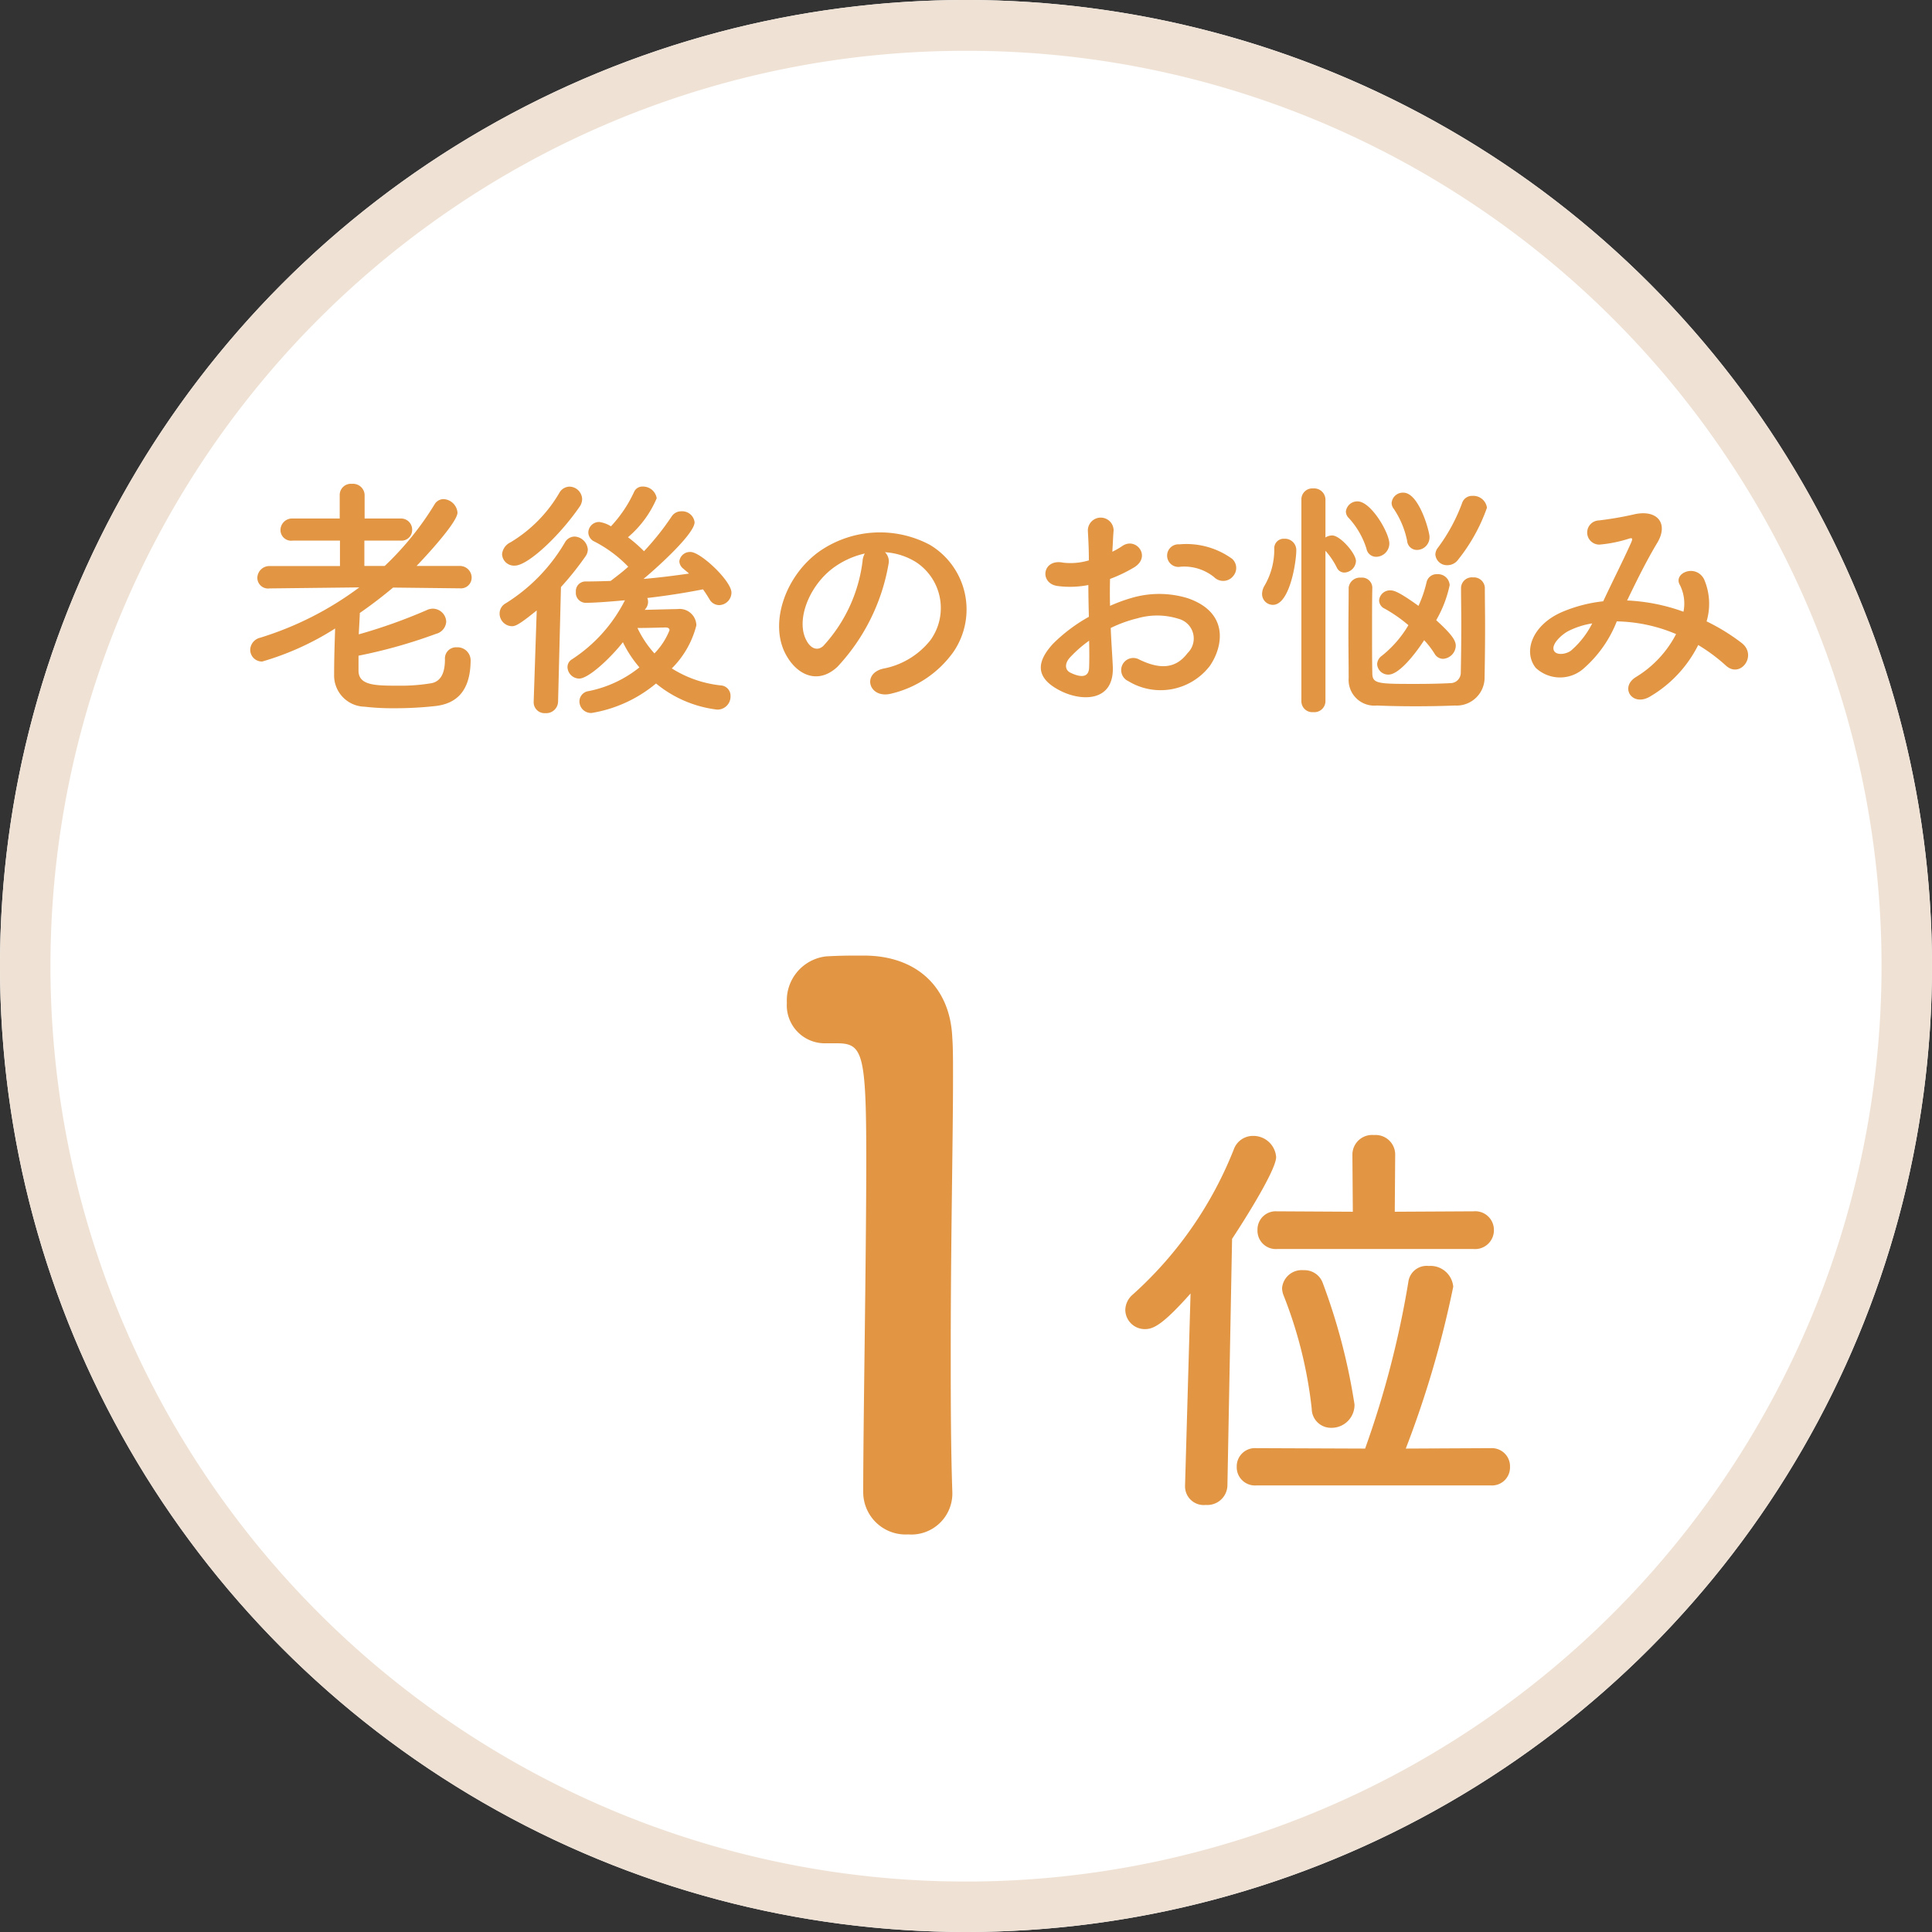
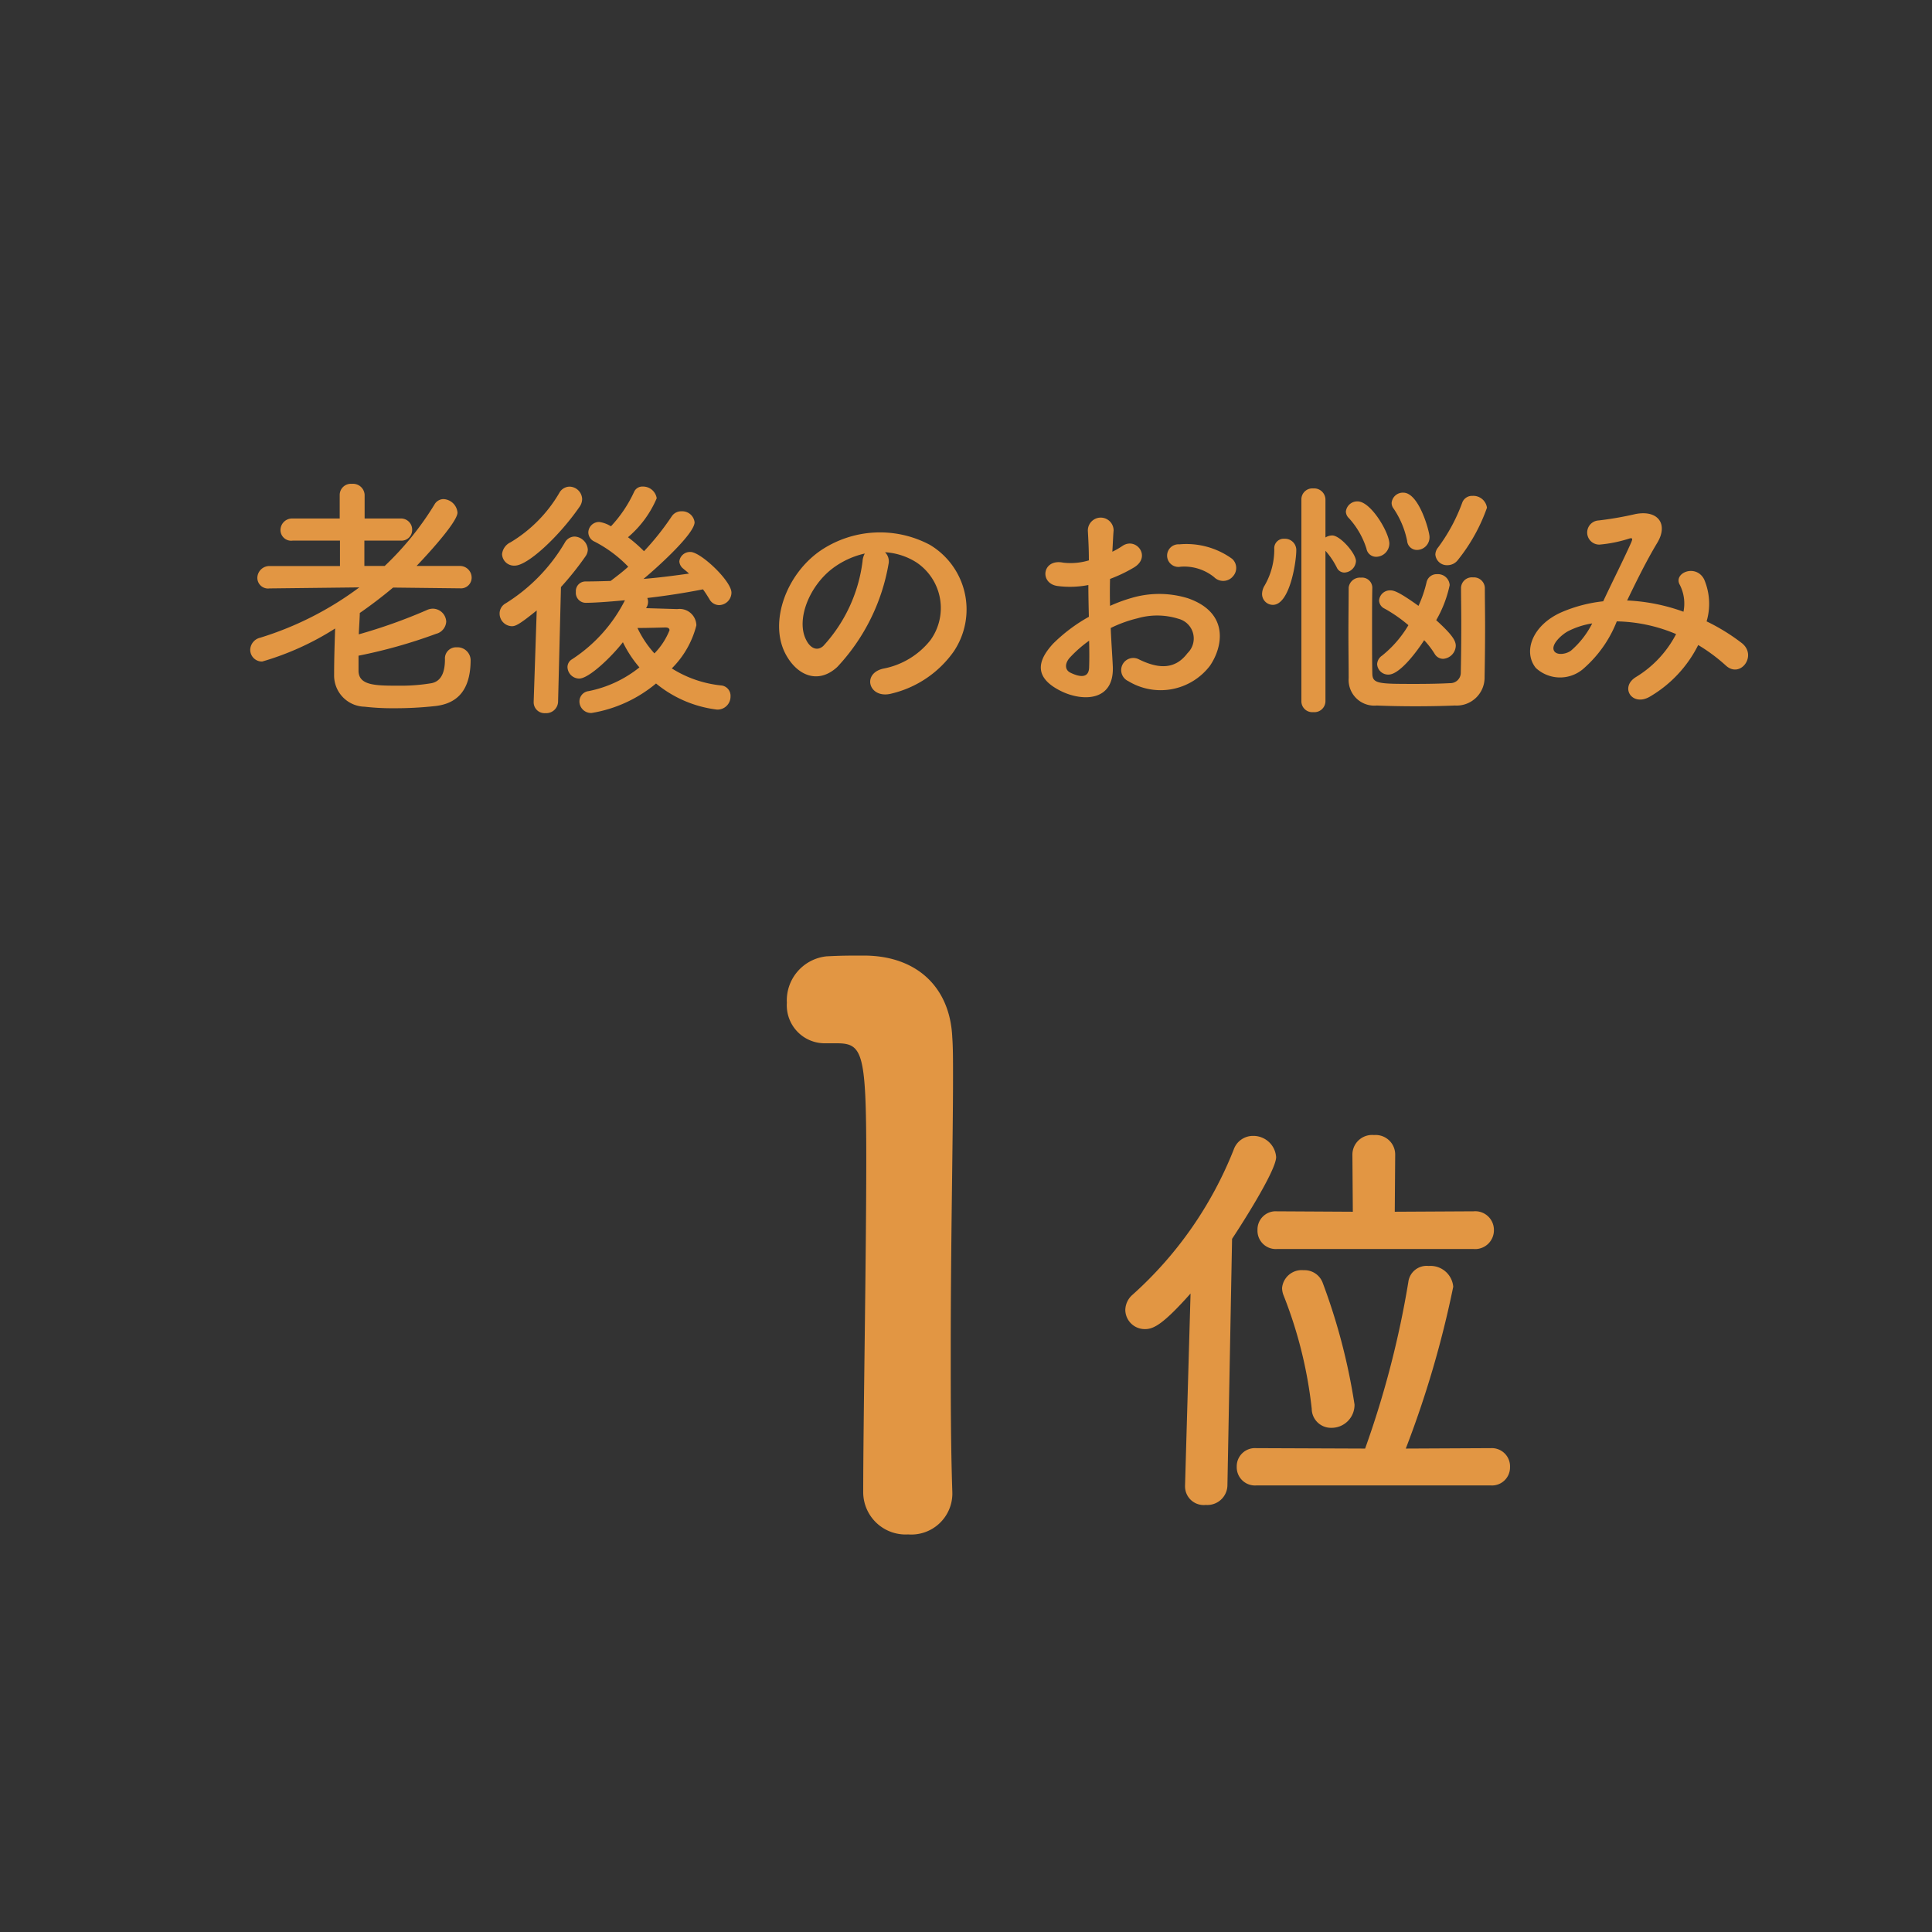
<svg xmlns="http://www.w3.org/2000/svg" width="114" height="114" viewBox="0 0 114 114">
  <rect x="0" y="0" width="114" height="114" fill="#333333" stroke="none" />
  <g transform="translate(3633 -1779.004)">
-     <circle cx="57" cy="57" r="57" transform="translate(-3633 1779.004)" fill="#fff" />
-     <path d="M-3576 1782.004a53.734 53.734 0 00-30.19 9.221 54.166 54.166 0 00-19.568 23.761 53.925 53.925 0 004.979 51.208 54.166 54.166 0 0023.761 19.568 53.925 53.925 0 0051.208-4.978 54.166 54.166 0 0019.568-23.761 53.925 53.925 0 00-4.978-51.208 54.166 54.166 0 00-23.762-19.569 53.659 53.659 0 00-21.018-4.242m0-3a57 57 0 11-57 57 57 57 0 0157-57z" fill="#efe2d5" />
-     <path d="M-3605.86 1813.719a.631.631 0 00.69-.63.69.69 0 00-.7-.69h-2.55c.015-.015 2.415-2.505 2.415-3.15a.871.871 0 00-.825-.795.622.622 0 00-.54.33 17.645 17.645 0 01-2.93 3.615h-1.2v-1.495h2.13a.631.631 0 00.69-.63.657.657 0 00-.69-.675h-2.115v-1.4a.685.685 0 00-.75-.645.658.658 0 00-.72.645v1.4h-2.775a.686.686 0 00-.72.69.631.631 0 00.72.615h2.79v1.5h-4.14a.711.711 0 00-.735.705.631.631 0 00.72.615h.015l5.28-.06a19.215 19.215 0 01-5.85 2.97.755.755 0 00-.585.7.694.694 0 00.705.705 16.541 16.541 0 004.305-1.95c-.03.93-.06 1.77-.06 2.73a1.841 1.841 0 001.8 1.885 14.192 14.192 0 001.71.09 21.614 21.614 0 002.475-.13c1.14-.135 2.07-.78 2.07-2.73a.776.776 0 00-.825-.735.656.656 0 00-.69.705c0 .645-.15 1.275-.78 1.41a10.91 10.91 0 01-1.965.15c-1.365 0-2.325-.015-2.355-.855v-.915a30.231 30.231 0 004.575-1.29.79.79 0 00.6-.72.8.8 0 00-.8-.765.848.848 0 00-.36.09 31.465 31.465 0 01-4 1.425c.015-.375.045-.78.06-1.2v-.06a27.176 27.176 0 001.965-1.5l3.93.045zm10.98 1.17a.648.648 0 00.12-.375.6.6 0 00-.045-.225 41.97 41.97 0 003.285-.51c.135.18.255.375.375.57a.658.658 0 00.585.36.743.743 0 00.72-.735c0-.69-1.815-2.4-2.415-2.4a.632.632 0 00-.66.555.589.589 0 00.24.435c.1.09.225.18.33.285-.855.12-1.755.24-2.685.315.48-.39 3.015-2.61 3.015-3.345a.735.735 0 00-.78-.645.667.667 0 00-.57.3 15.779 15.779 0 01-1.635 2.055 8.462 8.462 0 00-.945-.825 6.182 6.182 0 001.695-2.3.817.817 0 00-.825-.69.531.531 0 00-.51.315 7.636 7.636 0 01-1.365 2.03 1.758 1.758 0 00-.69-.255.634.634 0 00-.645.615.6.6 0 00.36.54 7.514 7.514 0 011.995 1.485c-.345.315-.69.57-1.02.825l-.03.015c-.5.015-.99.03-1.485.03a.567.567 0 00-.555.615.588.588 0 00.57.645c.675 0 1.815-.105 2.325-.15a8.992 8.992 0 01-3.12 3.48.537.537 0 00-.27.465.7.7 0 00.69.675c.57 0 1.89-1.26 2.58-2.145a6.837 6.837 0 00.975 1.485 6.934 6.934 0 01-3 1.4.617.617 0 00-.54.6.686.686 0 00.72.69 7.94 7.94 0 003.8-1.74 6.972 6.972 0 003.595 1.54.767.767 0 00.8-.78.61.61 0 00-.555-.645 6.73 6.73 0 01-2.91-1.005 5.466 5.466 0 001.45-2.54.989.989 0 00-1.125-.96c-.255 0-1.245.03-1.92.045zm-3.92-5.985a.8.8 0 00.15-.45.759.759 0 00-.75-.735.7.7 0 00-.6.375 8.237 8.237 0 01-2.875 2.91.865.865 0 00-.5.7.706.706 0 00.75.675c.755.005 2.615-1.72 3.825-3.475zm-2.71 11.505v.03a.641.641 0 00.69.645.7.7 0 00.75-.675l.17-6.765a17.91 17.91 0 001.45-1.815.726.726 0 00.135-.4.825.825 0 00-.78-.765.667.667 0 00-.57.345 10.462 10.462 0 01-3.495 3.595.68.68 0 00-.36.6.746.746 0 00.72.75c.225 0 .45-.105 1.47-.93zm7.125-2.85a6.107 6.107 0 01-1-1.5c.675 0 1.515-.03 1.62-.03h.045c.1 0 .225.03.225.165a4.14 4.14 0 01-.89 1.365zm13.6-5.97a3.891 3.891 0 011.86.6 3.238 3.238 0 01.825 4.59 4.647 4.647 0 01-2.79 1.68c-1.29.3-.825 1.815.495 1.47a6.271 6.271 0 003.665-2.475 4.439 4.439 0 00-1.4-6.3 6.267 6.267 0 00-6.47.35c-2.01 1.395-3.015 4.185-2.07 6.045.66 1.29 1.92 1.875 3.075.81a11.815 11.815 0 003.025-6.08.75.75 0 00-.21-.69zm-1.185.075a1.061 1.061 0 00-.135.465 9.012 9.012 0 01-2.32 4.995c-.375.33-.765.105-.99-.33-.63-1.155.12-3.15 1.515-4.23a4.97 4.97 0 011.935-.9zm21.69 1.38a.729.729 0 00-.015-1.065 4.6 4.6 0 00-3.12-.855.667.667 0 10.075 1.32 2.8 2.8 0 011.98.615.756.756 0 001.085-.015zm-7.18 3.015a7.623 7.623 0 011.575-.57 4.19 4.19 0 012.43.03 1.2 1.2 0 01.525 2.025c-.72.96-1.68.945-2.85.375a.715.715 0 10-.645 1.275 3.663 3.663 0 004.815-.9c.765-1.11 1.17-3.135-1.3-3.99a5.756 5.756 0 00-3.33-.015 9.234 9.234 0 00-1.26.465 28.027 28.027 0 010-1.59 8.671 8.671 0 001.41-.675c1.05-.63.135-1.815-.675-1.275a4.508 4.508 0 01-.6.345c.03-.45.045-.93.075-1.26a.76.76 0 10-1.52.015c.03.57.06 1.05.06 1.755a3.745 3.745 0 01-1.515.135c-1.245-.255-1.425 1.245-.315 1.38a5.624 5.624 0 001.8-.06c0 .6.015 1.245.03 1.875a9.661 9.661 0 00-2.115 1.59c-.795.87-1.29 1.935.495 2.805 1.23.6 3.15.63 3.03-1.515-.03-.645-.09-1.425-.12-2.22zm-1.275.75c.015.615.015 1.17 0 1.575-.015.585-.45.63-1.1.315-.345-.165-.345-.555-.03-.9a7.364 7.364 0 011.13-.99zm21.765-4.77a10.487 10.487 0 001.71-3.075.812.812 0 00-.855-.7.612.612 0 00-.6.39 10.448 10.448 0 01-1.425 2.65.684.684 0 00-.165.42.686.686 0 00.72.63.779.779 0 00.615-.315zm-2.415-.585a.747.747 0 00.735-.78c0-.3-.615-2.6-1.545-2.6a.664.664 0 00-.69.6.537.537 0 00.12.345 5.244 5.244 0 01.795 1.9.579.579 0 00.585.535zm-2.4.405a.791.791 0 00.765-.78c0-.63-1.08-2.49-1.875-2.49a.676.676 0 00-.69.6.553.553 0 00.18.39 4.8 4.8 0 011.035 1.8.58.58 0 00.585.48zm2.82 4.92a5.2 5.2 0 01.615.8.584.584 0 00.5.3.8.8 0 00.75-.765c0-.3-.195-.645-1.155-1.515a7.031 7.031 0 00.795-2.07.69.69 0 00-.735-.645.609.609 0 00-.63.48 7.242 7.242 0 01-.475 1.39c-1.17-.84-1.455-.915-1.665-.915a.646.646 0 00-.66.6.552.552 0 00.33.48 8.515 8.515 0 011.4.975 6.565 6.565 0 01-1.56 1.8.643.643 0 00-.285.5.652.652 0 00.675.615c.6-.005 1.515-1.13 2.1-2.03zm-3.06-3.12a.606.606 0 00-.675-.57.668.668 0 00-.72.585c0 .765-.015 1.725-.015 2.685 0 .945.015 1.9.015 2.655a1.517 1.517 0 001.665 1.62c.69.03 1.485.045 2.28.045s1.62-.015 2.325-.045a1.651 1.651 0 001.75-1.68c.015-.81.03-1.9.03-3.015 0-.78-.015-1.56-.015-2.25a.648.648 0 00-.7-.615.64.64 0 00-.705.615c0 .585.015 1.35.015 2.13 0 1.1-.015 2.22-.03 2.91a.615.615 0 01-.63.585c-.54.03-1.29.045-2.01.045-2.25 0-2.58 0-2.58-.645-.015-.675-.015-1.59-.015-2.5s0-1.845.015-2.535zm-4.185 6.735a.642.642 0 00.7.63.655.655 0 00.72-.63v-8.89a4.469 4.469 0 01.675 1 .494.494 0 00.435.285.716.716 0 00.69-.675c0-.45-.93-1.515-1.4-1.515a.754.754 0 00-.4.12v-2.235a.669.669 0 00-.72-.66.648.648 0 00-.7.66zm-1.68-5.7c.99 0 1.38-2.52 1.38-3.225a.669.669 0 00-.7-.675.558.558 0 00-.6.6 4.224 4.224 0 01-.57 2.16.982.982 0 00-.15.495.64.64 0 00.64.645zm20.9-.255c.54-1.125 1.14-2.34 1.77-3.39.675-1.1.075-1.98-1.29-1.71a19.792 19.792 0 01-2.16.375.713.713 0 00.045 1.425 7.891 7.891 0 001.77-.36c.225-.06.18.06.09.27-.42.945-1.11 2.31-1.635 3.435a8.525 8.525 0 00-2.46.645c-1.73.765-2.285 2.325-1.52 3.285a2.1 2.1 0 002.865 0 7.144 7.144 0 001.915-2.745 9.368 9.368 0 013.5.75 6.41 6.41 0 01-2.37 2.535c-.975.6-.225 1.77.825 1.155a7.325 7.325 0 002.85-3.045 10.28 10.28 0 011.635 1.215c.855.78 1.875-.6.93-1.335a11.873 11.873 0 00-2.07-1.275 3.662 3.662 0 00-.15-2.49c-.495-.93-1.845-.36-1.425.345a2.425 2.425 0 01.21 1.575 11.217 11.217 0 00-3.255-.66zm-2.06 1.35a5.221 5.221 0 01-1.245 1.6c-.27.21-.81.3-.99.045-.255-.375.45-1.005.84-1.2a4.767 4.767 0 011.395-.445zm-37.755 51.37v-.09c-.095-2.79-.095-5.625-.095-8.415 0-6.435.135-12.465.135-16.065 0-.99 0-1.8-.045-2.385-.135-2.97-2.115-4.815-5.22-4.815-.945 0-1.3 0-2.2.045a2.615 2.615 0 00-2.34 2.745 2.24 2.24 0 002.3 2.385h.63c1.53 0 1.755.5 1.755 6.8 0 5.94-.18 15.525-.18 19.71a2.5 2.5 0 002.65 2.47 2.422 2.422 0 002.61-2.385zm30.755-14.455a1.11 1.11 0 001.2-1.125 1.1 1.1 0 00-1.2-1.1l-4.65.025.025-3.375a1.154 1.154 0 00-1.25-1.15 1.162 1.162 0 00-1.275 1.15l.025 3.375-4.475-.025a1.075 1.075 0 00-1.15 1.1 1.081 1.081 0 001.15 1.125zm1.025 13.95a1.063 1.063 0 001.125-1.075 1.074 1.074 0 00-1.125-1.125l-5.025.025a59.847 59.847 0 002.8-9.55 1.346 1.346 0 00-1.45-1.225 1.087 1.087 0 00-1.2.95 56.138 56.138 0 01-2.55 9.825l-6.425-.025a1.075 1.075 0 00-1.15 1.1 1.075 1.075 0 001.15 1.1zm-9.425-3.4a1.353 1.353 0 001.375-1.375 35.937 35.937 0 00-1.875-7.175 1.143 1.143 0 00-1.125-.75 1.164 1.164 0 00-1.275 1.05 1.243 1.243 0 00.075.4 25.748 25.748 0 011.675 6.725 1.134 1.134 0 001.15 1.125zm-8.625 3.425v.05a1.1 1.1 0 001.225 1.075 1.184 1.184 0 001.275-1.125l.275-14.575c.4-.6 2.6-4 2.6-4.825a1.348 1.348 0 00-1.375-1.25 1.2 1.2 0 00-1.125.8 22.719 22.719 0 01-5.975 8.575 1.217 1.217 0 00-.425.9 1.148 1.148 0 001.175 1.125c.5 0 1.075-.3 2.675-2.1z" fill="#e29643" />
+     <path d="M-3605.86 1813.719a.631.631 0 00.69-.63.69.69 0 00-.7-.69h-2.55c.015-.015 2.415-2.505 2.415-3.15a.871.871 0 00-.825-.795.622.622 0 00-.54.33 17.645 17.645 0 01-2.93 3.615h-1.2v-1.495h2.13a.631.631 0 00.69-.63.657.657 0 00-.69-.675h-2.115v-1.4a.685.685 0 00-.75-.645.658.658 0 00-.72.645v1.4h-2.775a.686.686 0 00-.72.69.631.631 0 00.72.615h2.79v1.5h-4.14a.711.711 0 00-.735.705.631.631 0 00.72.615h.015l5.28-.06a19.215 19.215 0 01-5.85 2.97.755.755 0 00-.585.7.694.694 0 00.705.705 16.541 16.541 0 004.305-1.95c-.03.93-.06 1.77-.06 2.73a1.841 1.841 0 001.8 1.885 14.192 14.192 0 001.71.09 21.614 21.614 0 002.475-.13c1.14-.135 2.07-.78 2.07-2.73a.776.776 0 00-.825-.735.656.656 0 00-.69.705c0 .645-.15 1.275-.78 1.41a10.91 10.91 0 01-1.965.15c-1.365 0-2.325-.015-2.355-.855v-.915a30.231 30.231 0 004.575-1.29.79.79 0 00.6-.72.8.8 0 00-.8-.765.848.848 0 00-.36.09 31.465 31.465 0 01-4 1.425c.015-.375.045-.78.06-1.2v-.06a27.176 27.176 0 001.965-1.5l3.93.045zm10.98 1.17a.648.648 0 00.12-.375.6.6 0 00-.045-.225 41.97 41.97 0 003.285-.51c.135.18.255.375.375.57a.658.658 0 00.585.36.743.743 0 00.72-.735c0-.69-1.815-2.4-2.415-2.4a.632.632 0 00-.66.555.589.589 0 00.24.435c.1.09.225.18.33.285-.855.12-1.755.24-2.685.315.48-.39 3.015-2.61 3.015-3.345a.735.735 0 00-.78-.645.667.667 0 00-.57.3 15.779 15.779 0 01-1.635 2.055 8.462 8.462 0 00-.945-.825 6.182 6.182 0 001.695-2.3.817.817 0 00-.825-.69.531.531 0 00-.51.315 7.636 7.636 0 01-1.365 2.03 1.758 1.758 0 00-.69-.255.634.634 0 00-.645.615.6.6 0 00.36.54 7.514 7.514 0 011.995 1.485c-.345.315-.69.57-1.02.825l-.03.015c-.5.015-.99.03-1.485.03a.567.567 0 00-.555.615.588.588 0 00.57.645c.675 0 1.815-.105 2.325-.15a8.992 8.992 0 01-3.12 3.48.537.537 0 00-.27.465.7.7 0 00.69.675c.57 0 1.89-1.26 2.58-2.145a6.837 6.837 0 00.975 1.485 6.934 6.934 0 01-3 1.4.617.617 0 00-.54.6.686.686 0 00.72.69 7.94 7.94 0 003.8-1.74 6.972 6.972 0 003.595 1.54.767.767 0 00.8-.78.61.61 0 00-.555-.645 6.73 6.73 0 01-2.91-1.005 5.466 5.466 0 001.45-2.54.989.989 0 00-1.125-.96zm-3.92-5.985a.8.8 0 00.15-.45.759.759 0 00-.75-.735.7.7 0 00-.6.375 8.237 8.237 0 01-2.875 2.91.865.865 0 00-.5.7.706.706 0 00.75.675c.755.005 2.615-1.72 3.825-3.475zm-2.71 11.505v.03a.641.641 0 00.69.645.7.7 0 00.75-.675l.17-6.765a17.91 17.91 0 001.45-1.815.726.726 0 00.135-.4.825.825 0 00-.78-.765.667.667 0 00-.57.345 10.462 10.462 0 01-3.495 3.595.68.68 0 00-.36.6.746.746 0 00.72.75c.225 0 .45-.105 1.47-.93zm7.125-2.85a6.107 6.107 0 01-1-1.5c.675 0 1.515-.03 1.62-.03h.045c.1 0 .225.03.225.165a4.14 4.14 0 01-.89 1.365zm13.6-5.97a3.891 3.891 0 011.86.6 3.238 3.238 0 01.825 4.59 4.647 4.647 0 01-2.79 1.68c-1.29.3-.825 1.815.495 1.47a6.271 6.271 0 003.665-2.475 4.439 4.439 0 00-1.4-6.3 6.267 6.267 0 00-6.47.35c-2.01 1.395-3.015 4.185-2.07 6.045.66 1.29 1.92 1.875 3.075.81a11.815 11.815 0 003.025-6.08.75.75 0 00-.21-.69zm-1.185.075a1.061 1.061 0 00-.135.465 9.012 9.012 0 01-2.32 4.995c-.375.33-.765.105-.99-.33-.63-1.155.12-3.15 1.515-4.23a4.97 4.97 0 011.935-.9zm21.69 1.38a.729.729 0 00-.015-1.065 4.6 4.6 0 00-3.12-.855.667.667 0 10.075 1.32 2.8 2.8 0 011.98.615.756.756 0 001.085-.015zm-7.18 3.015a7.623 7.623 0 011.575-.57 4.19 4.19 0 012.43.03 1.2 1.2 0 01.525 2.025c-.72.96-1.68.945-2.85.375a.715.715 0 10-.645 1.275 3.663 3.663 0 004.815-.9c.765-1.11 1.17-3.135-1.3-3.99a5.756 5.756 0 00-3.33-.015 9.234 9.234 0 00-1.26.465 28.027 28.027 0 010-1.59 8.671 8.671 0 001.41-.675c1.05-.63.135-1.815-.675-1.275a4.508 4.508 0 01-.6.345c.03-.45.045-.93.075-1.26a.76.76 0 10-1.52.015c.03.57.06 1.05.06 1.755a3.745 3.745 0 01-1.515.135c-1.245-.255-1.425 1.245-.315 1.38a5.624 5.624 0 001.8-.06c0 .6.015 1.245.03 1.875a9.661 9.661 0 00-2.115 1.59c-.795.87-1.29 1.935.495 2.805 1.23.6 3.15.63 3.03-1.515-.03-.645-.09-1.425-.12-2.22zm-1.275.75c.015.615.015 1.17 0 1.575-.015.585-.45.63-1.1.315-.345-.165-.345-.555-.03-.9a7.364 7.364 0 011.13-.99zm21.765-4.77a10.487 10.487 0 001.71-3.075.812.812 0 00-.855-.7.612.612 0 00-.6.39 10.448 10.448 0 01-1.425 2.65.684.684 0 00-.165.42.686.686 0 00.72.63.779.779 0 00.615-.315zm-2.415-.585a.747.747 0 00.735-.78c0-.3-.615-2.6-1.545-2.6a.664.664 0 00-.69.6.537.537 0 00.12.345 5.244 5.244 0 01.795 1.9.579.579 0 00.585.535zm-2.4.405a.791.791 0 00.765-.78c0-.63-1.08-2.49-1.875-2.49a.676.676 0 00-.69.6.553.553 0 00.18.39 4.8 4.8 0 011.035 1.8.58.58 0 00.585.48zm2.82 4.92a5.2 5.2 0 01.615.8.584.584 0 00.5.3.8.8 0 00.75-.765c0-.3-.195-.645-1.155-1.515a7.031 7.031 0 00.795-2.07.69.69 0 00-.735-.645.609.609 0 00-.63.48 7.242 7.242 0 01-.475 1.39c-1.17-.84-1.455-.915-1.665-.915a.646.646 0 00-.66.6.552.552 0 00.33.48 8.515 8.515 0 011.4.975 6.565 6.565 0 01-1.56 1.8.643.643 0 00-.285.5.652.652 0 00.675.615c.6-.005 1.515-1.13 2.1-2.03zm-3.06-3.12a.606.606 0 00-.675-.57.668.668 0 00-.72.585c0 .765-.015 1.725-.015 2.685 0 .945.015 1.9.015 2.655a1.517 1.517 0 001.665 1.62c.69.03 1.485.045 2.28.045s1.62-.015 2.325-.045a1.651 1.651 0 001.75-1.68c.015-.81.03-1.9.03-3.015 0-.78-.015-1.56-.015-2.25a.648.648 0 00-.7-.615.64.64 0 00-.705.615c0 .585.015 1.35.015 2.13 0 1.1-.015 2.22-.03 2.91a.615.615 0 01-.63.585c-.54.03-1.29.045-2.01.045-2.25 0-2.58 0-2.58-.645-.015-.675-.015-1.59-.015-2.5s0-1.845.015-2.535zm-4.185 6.735a.642.642 0 00.7.63.655.655 0 00.72-.63v-8.89a4.469 4.469 0 01.675 1 .494.494 0 00.435.285.716.716 0 00.69-.675c0-.45-.93-1.515-1.4-1.515a.754.754 0 00-.4.12v-2.235a.669.669 0 00-.72-.66.648.648 0 00-.7.66zm-1.68-5.7c.99 0 1.38-2.52 1.38-3.225a.669.669 0 00-.7-.675.558.558 0 00-.6.6 4.224 4.224 0 01-.57 2.16.982.982 0 00-.15.495.64.64 0 00.64.645zm20.9-.255c.54-1.125 1.14-2.34 1.77-3.39.675-1.1.075-1.98-1.29-1.71a19.792 19.792 0 01-2.16.375.713.713 0 00.045 1.425 7.891 7.891 0 001.77-.36c.225-.06.18.06.09.27-.42.945-1.11 2.31-1.635 3.435a8.525 8.525 0 00-2.46.645c-1.73.765-2.285 2.325-1.52 3.285a2.1 2.1 0 002.865 0 7.144 7.144 0 001.915-2.745 9.368 9.368 0 013.5.75 6.41 6.41 0 01-2.37 2.535c-.975.6-.225 1.77.825 1.155a7.325 7.325 0 002.85-3.045 10.28 10.28 0 011.635 1.215c.855.78 1.875-.6.93-1.335a11.873 11.873 0 00-2.07-1.275 3.662 3.662 0 00-.15-2.49c-.495-.93-1.845-.36-1.425.345a2.425 2.425 0 01.21 1.575 11.217 11.217 0 00-3.255-.66zm-2.06 1.35a5.221 5.221 0 01-1.245 1.6c-.27.21-.81.3-.99.045-.255-.375.45-1.005.84-1.2a4.767 4.767 0 011.395-.445zm-37.755 51.37v-.09c-.095-2.79-.095-5.625-.095-8.415 0-6.435.135-12.465.135-16.065 0-.99 0-1.8-.045-2.385-.135-2.97-2.115-4.815-5.22-4.815-.945 0-1.3 0-2.2.045a2.615 2.615 0 00-2.34 2.745 2.24 2.24 0 002.3 2.385h.63c1.53 0 1.755.5 1.755 6.8 0 5.94-.18 15.525-.18 19.71a2.5 2.5 0 002.65 2.47 2.422 2.422 0 002.61-2.385zm30.755-14.455a1.11 1.11 0 001.2-1.125 1.1 1.1 0 00-1.2-1.1l-4.65.025.025-3.375a1.154 1.154 0 00-1.25-1.15 1.162 1.162 0 00-1.275 1.15l.025 3.375-4.475-.025a1.075 1.075 0 00-1.15 1.1 1.081 1.081 0 001.15 1.125zm1.025 13.95a1.063 1.063 0 001.125-1.075 1.074 1.074 0 00-1.125-1.125l-5.025.025a59.847 59.847 0 002.8-9.55 1.346 1.346 0 00-1.45-1.225 1.087 1.087 0 00-1.2.95 56.138 56.138 0 01-2.55 9.825l-6.425-.025a1.075 1.075 0 00-1.15 1.1 1.075 1.075 0 001.15 1.1zm-9.425-3.4a1.353 1.353 0 001.375-1.375 35.937 35.937 0 00-1.875-7.175 1.143 1.143 0 00-1.125-.75 1.164 1.164 0 00-1.275 1.05 1.243 1.243 0 00.075.4 25.748 25.748 0 011.675 6.725 1.134 1.134 0 001.15 1.125zm-8.625 3.425v.05a1.1 1.1 0 001.225 1.075 1.184 1.184 0 001.275-1.125l.275-14.575c.4-.6 2.6-4 2.6-4.825a1.348 1.348 0 00-1.375-1.25 1.2 1.2 0 00-1.125.8 22.719 22.719 0 01-5.975 8.575 1.217 1.217 0 00-.425.9 1.148 1.148 0 001.175 1.125c.5 0 1.075-.3 2.675-2.1z" fill="#e29643" />
  </g>
</svg>